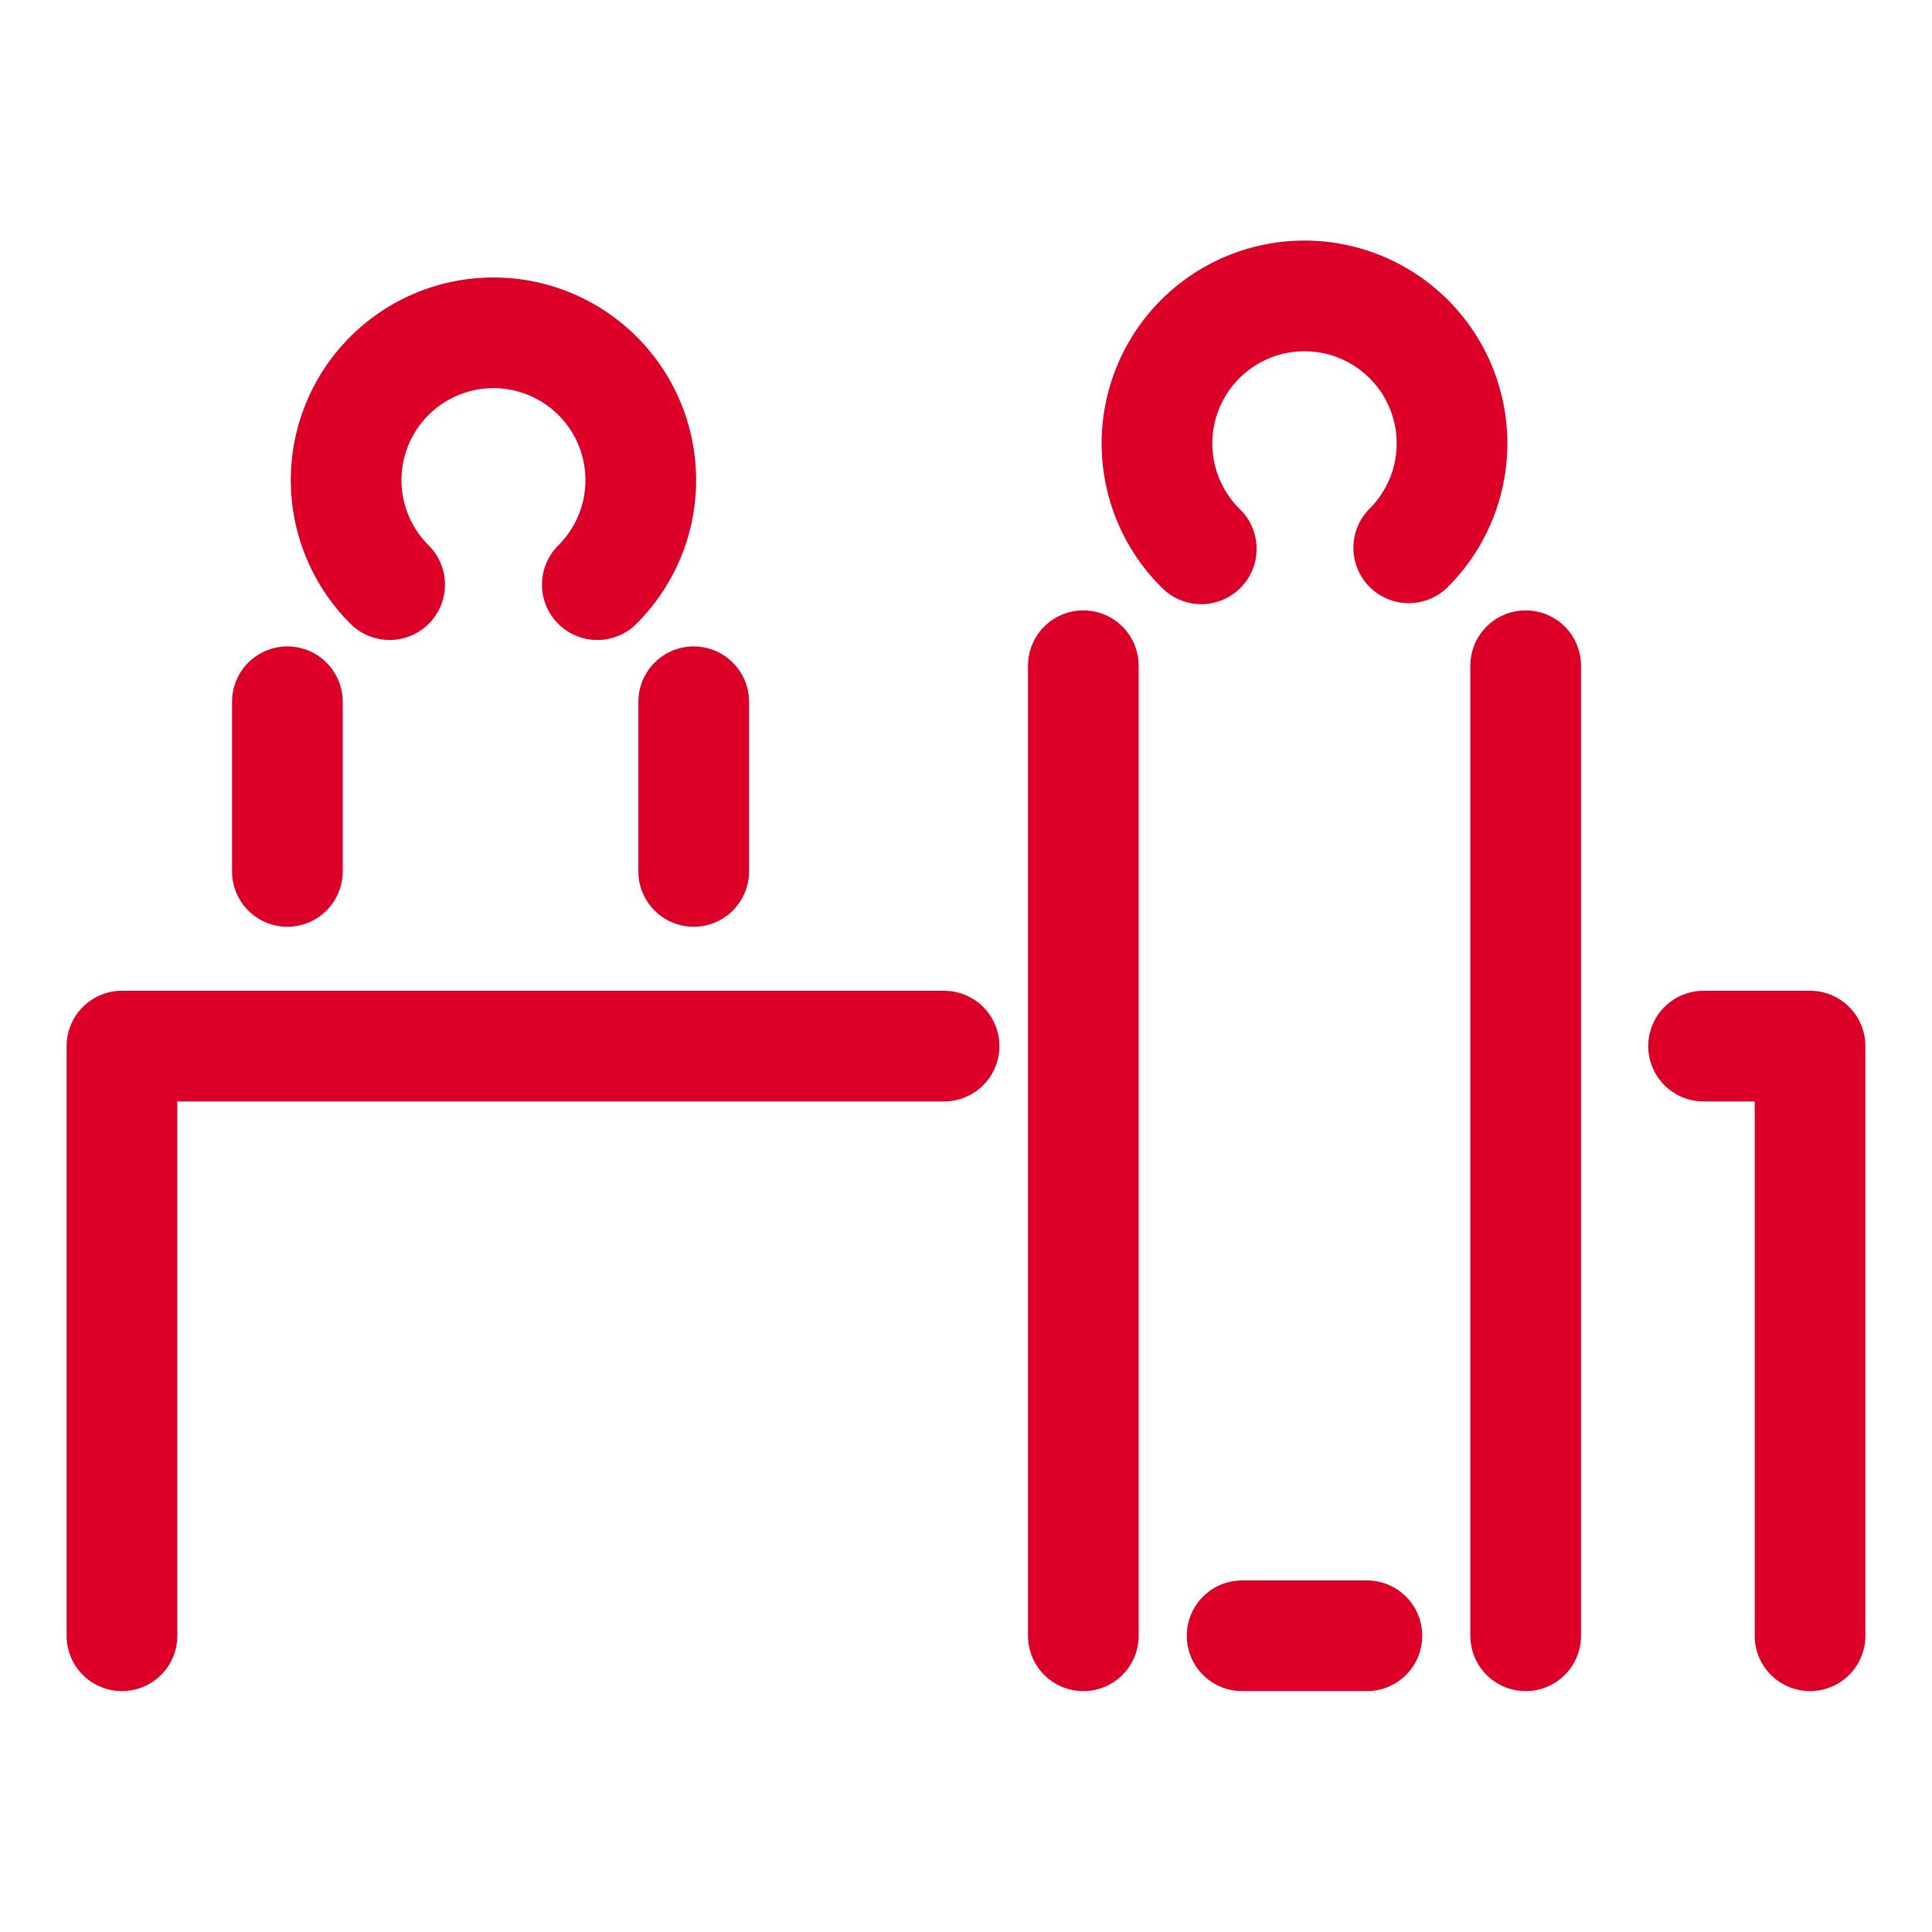
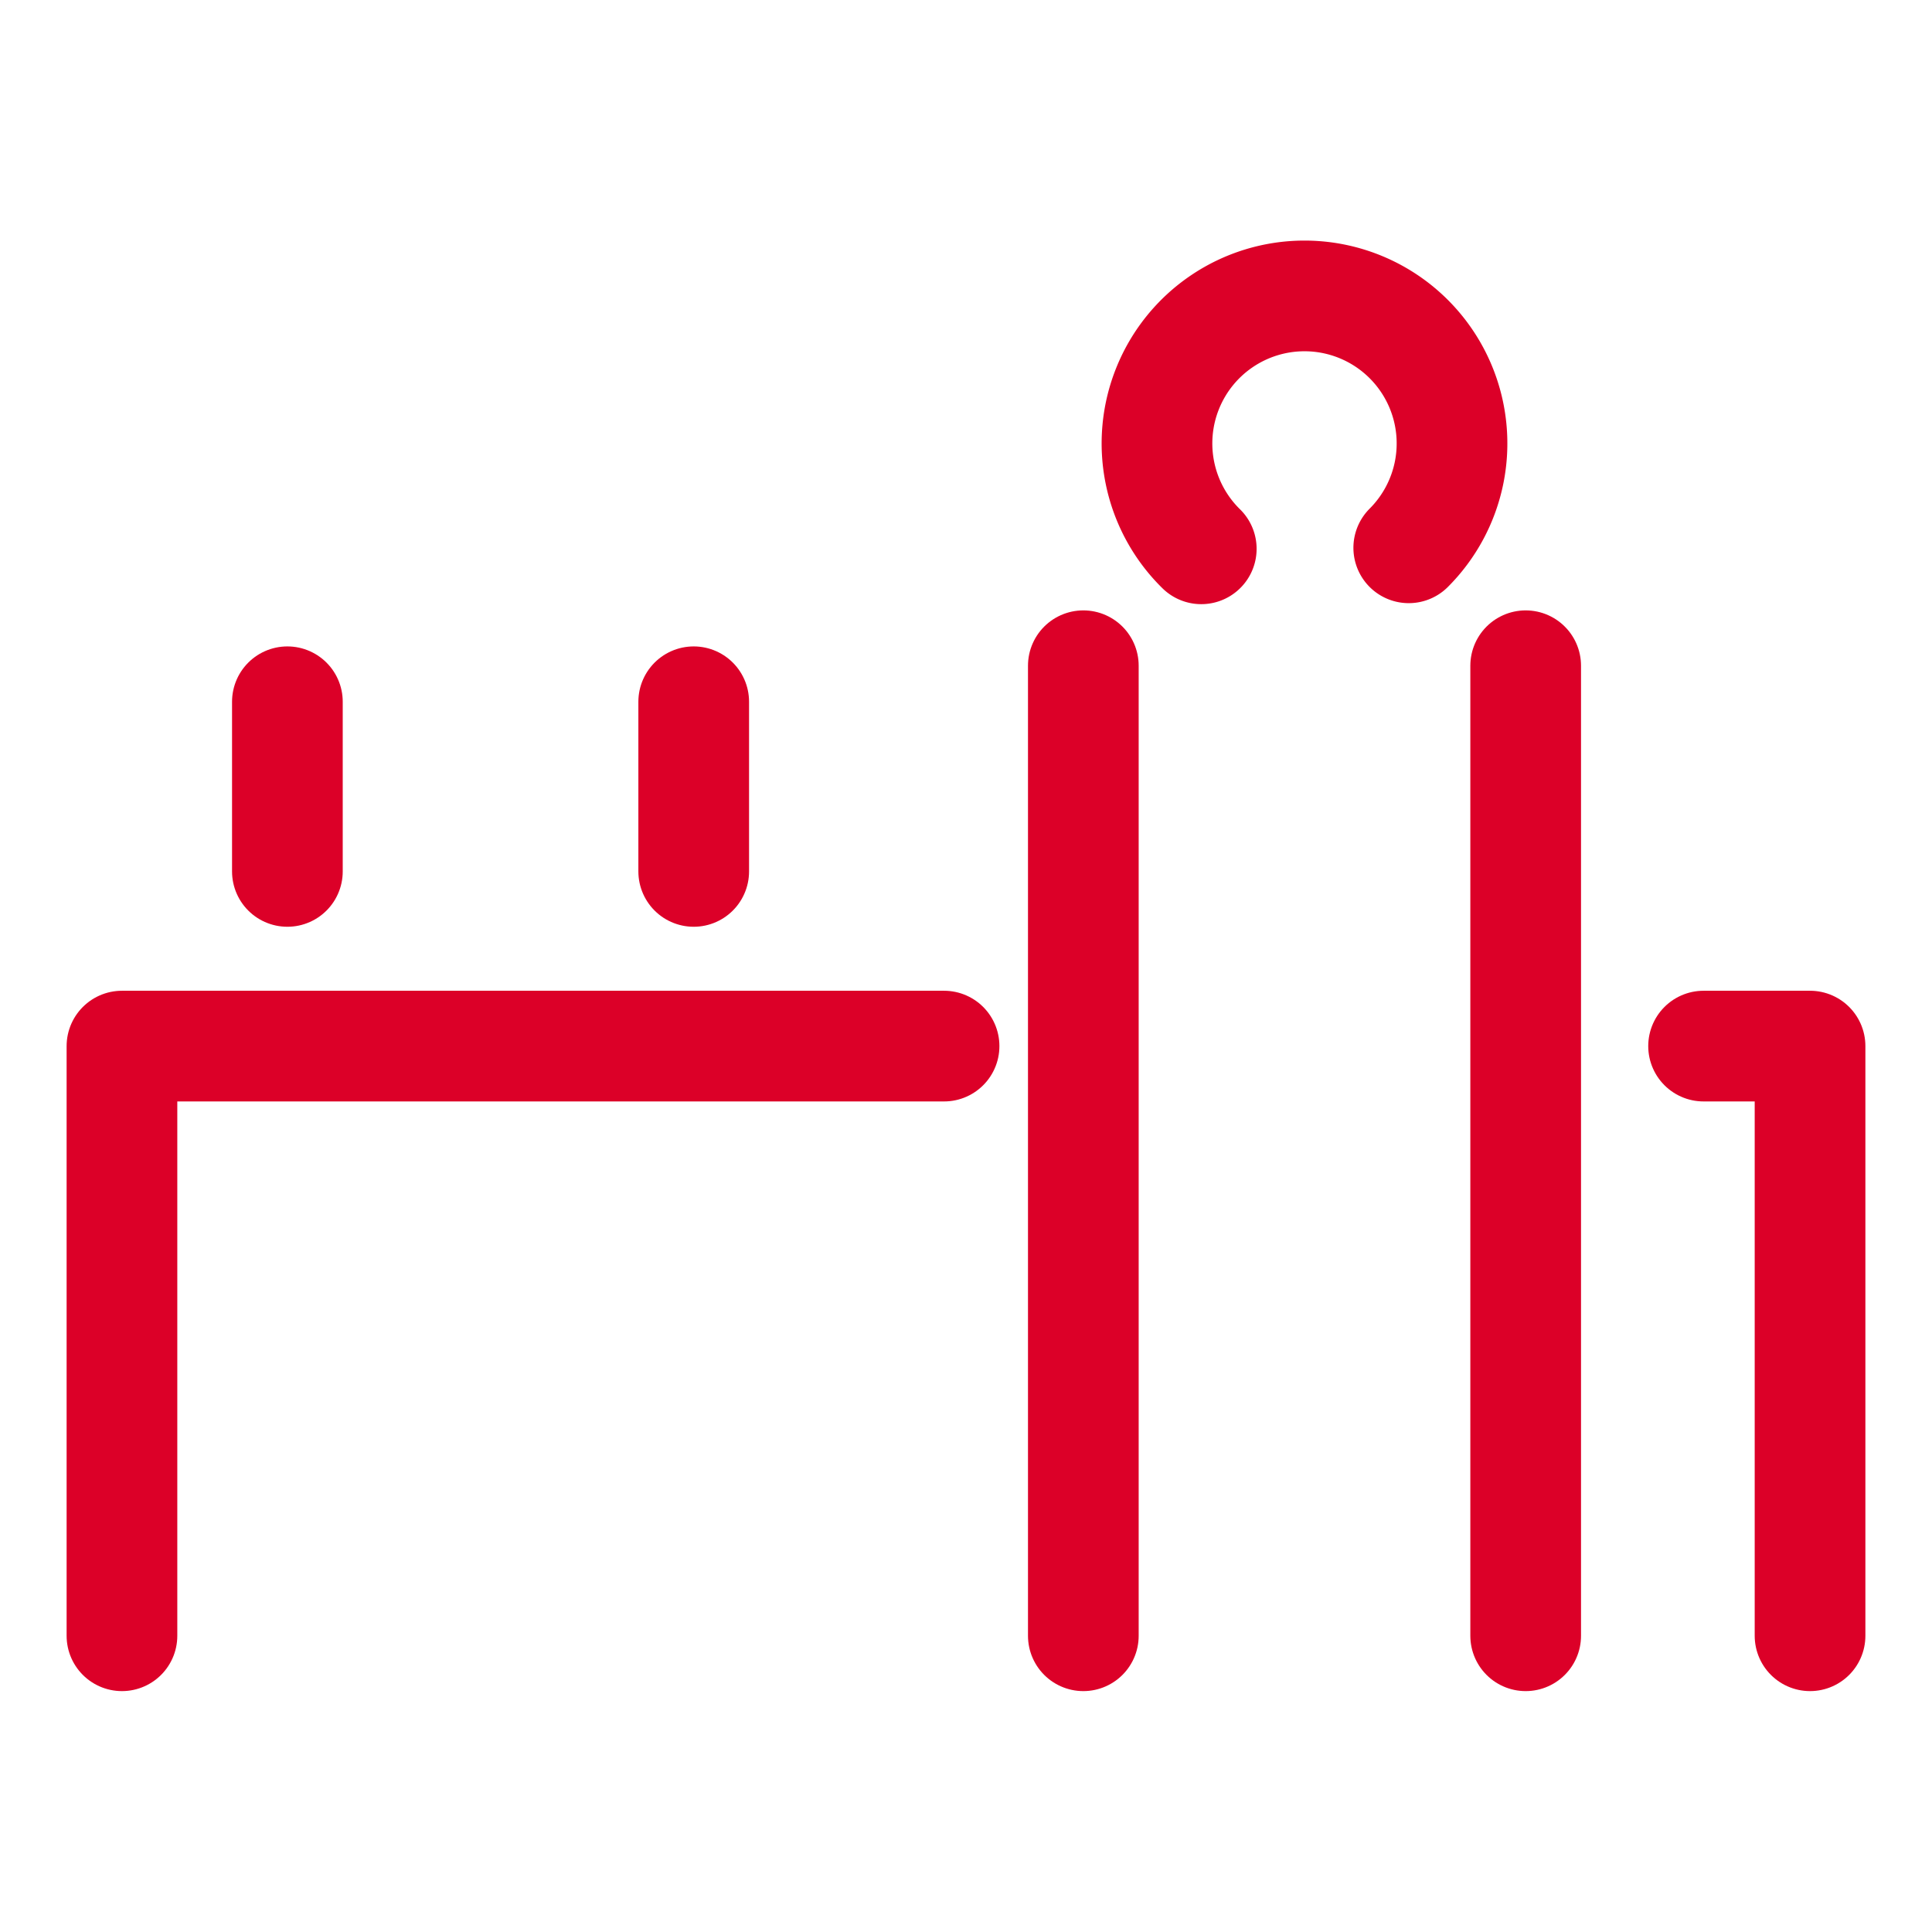
<svg xmlns="http://www.w3.org/2000/svg" id="Capa_1" data-name="Capa 1" viewBox="0 0 96 96">
  <defs>
    <style>.cls-1{fill:none;stroke:#dc0028;stroke-linecap:round;stroke-linejoin:round;stroke-width:5.5px;}</style>
  </defs>
  <title>Pictogramas</title>
  <line class="cls-1" x1="14.28" y1="43.3" x2="14.28" y2="34.87" />
  <line class="cls-1" x1="34.47" y1="43.3" x2="34.47" y2="34.87" />
-   <path class="cls-1" d="M19.36,29.05a7.32,7.32,0,1,1,10.32,0" />
  <line class="cls-1" x1="53.83" y1="81.28" x2="53.83" y2="33.08" />
  <line class="cls-1" x1="75.81" y1="81.28" x2="75.81" y2="33.08" />
  <path class="cls-1" d="M59.69,27.27A7.33,7.33,0,1,1,70,27.22" />
-   <line class="cls-1" x1="61.72" y1="81.28" x2="67.92" y2="81.28" />
  <polyline class="cls-1" points="84.65 51.98 89.94 51.98 89.94 81.28" />
  <polyline class="cls-1" points="6.06 81.28 6.06 51.98 46.91 51.98" />
</svg>